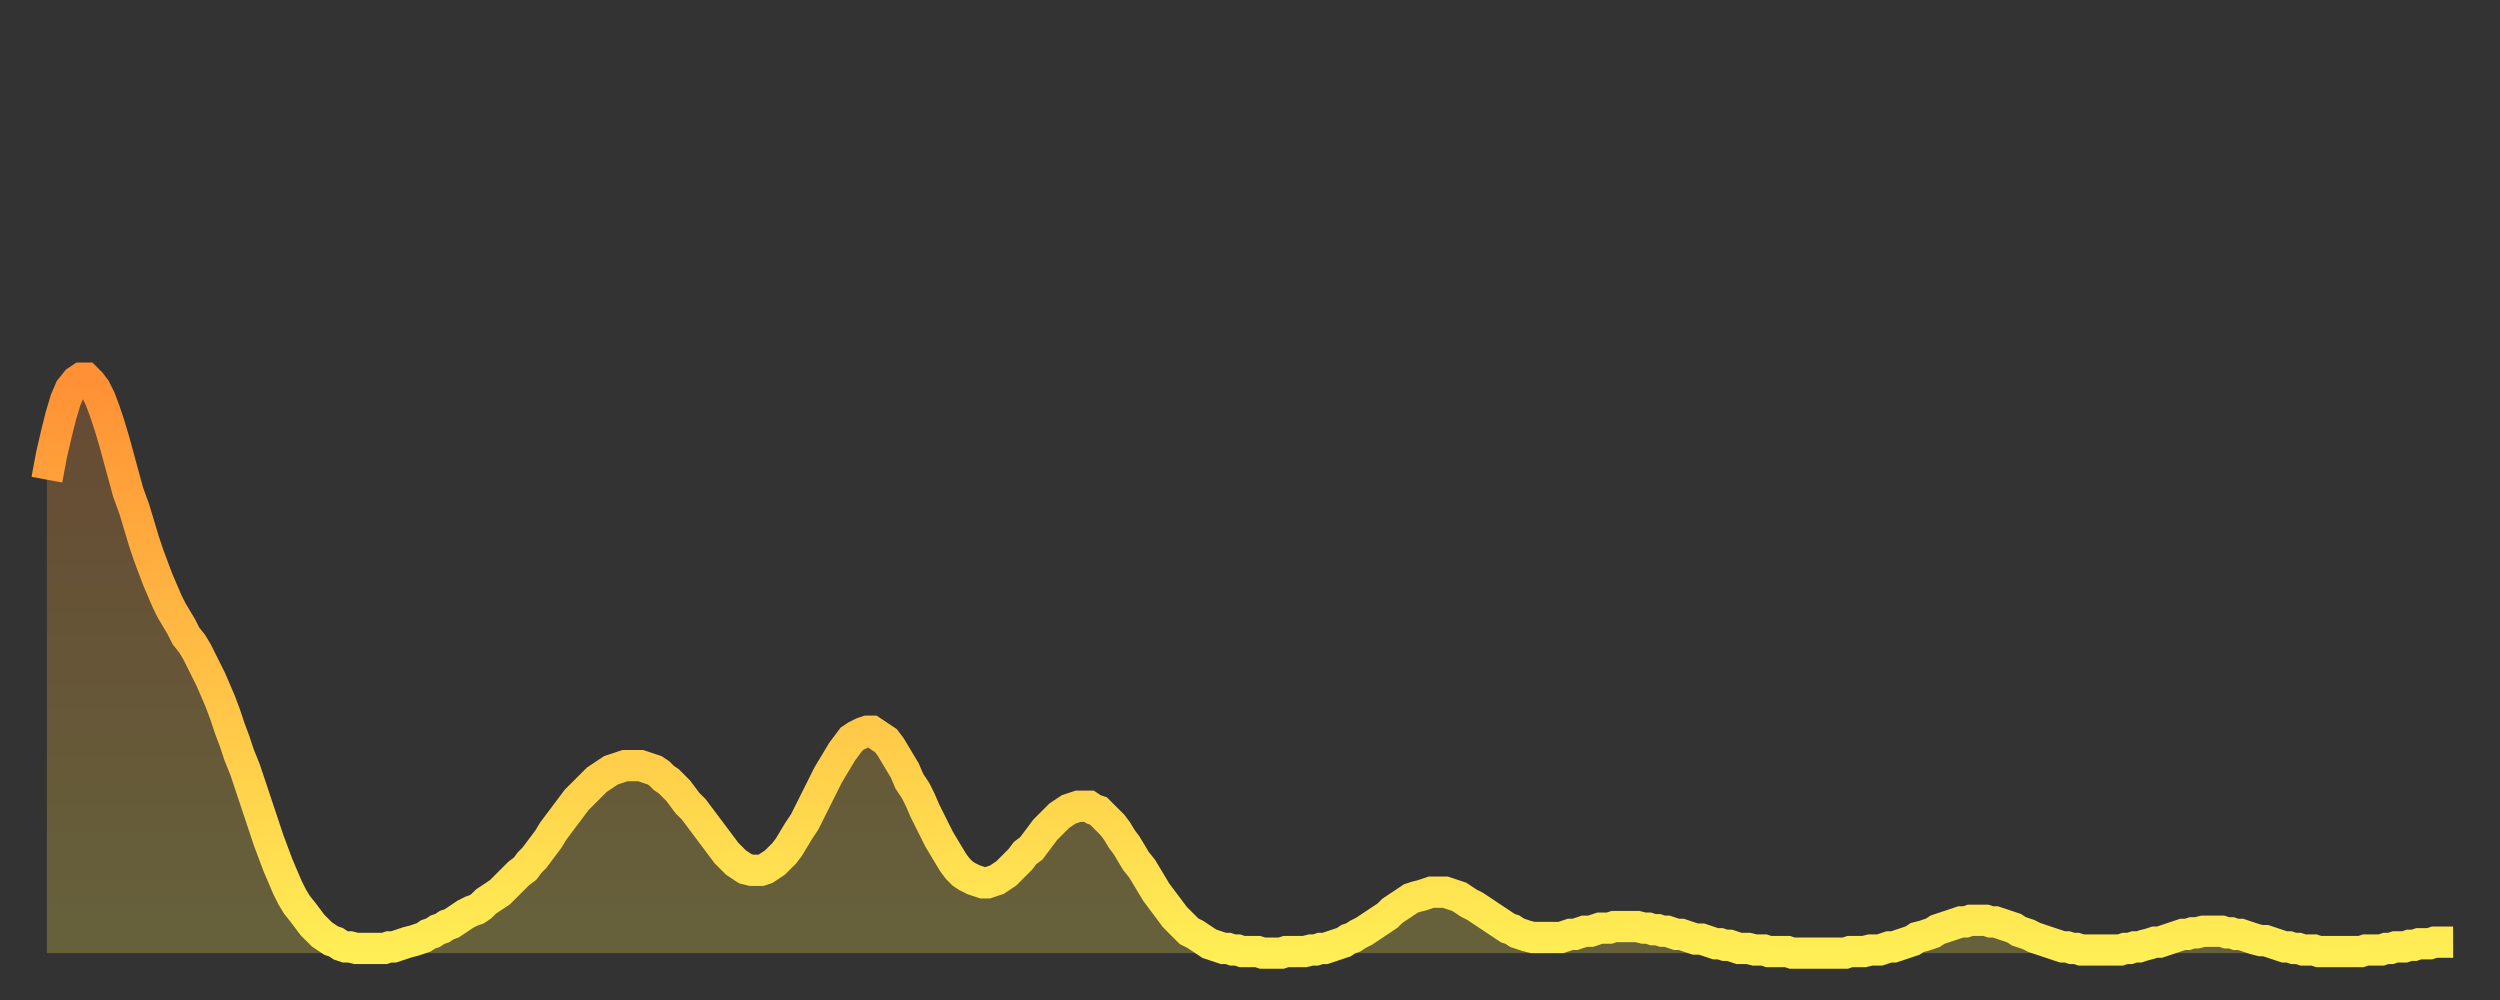
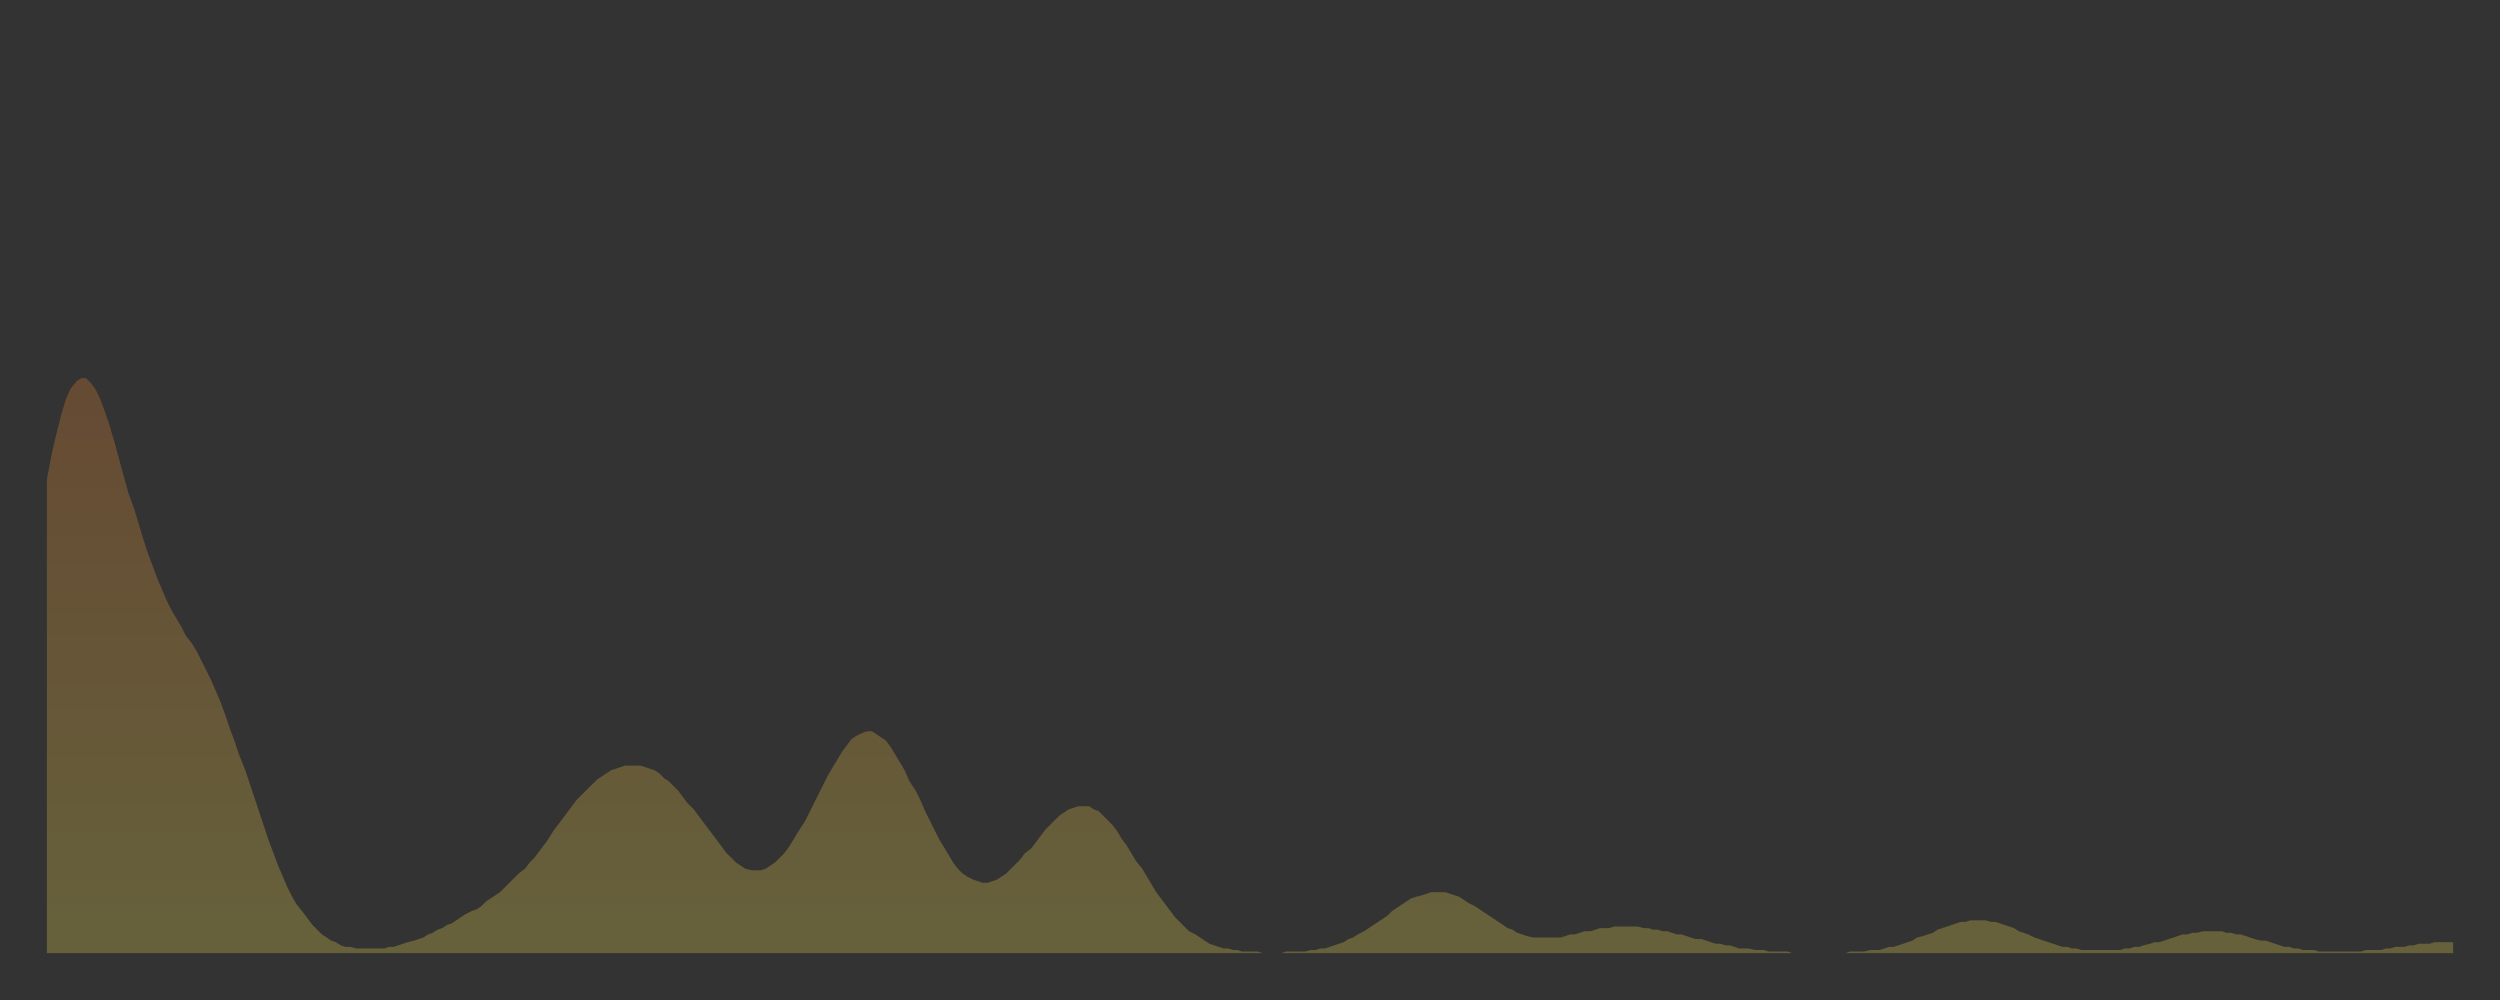
<svg xmlns="http://www.w3.org/2000/svg" baseProfile="full" height="64" version="1.1" width="160">
  <rect width="100%" height="100%" fill="#333333" stroke="none" />
  <defs>
    <linearGradient id="id1707698" x1="0" x2="0" y1="0" y2="1">
      <stop offset="0%" stop-color="#ff9035" />
      <stop offset="50%" stop-color="#ffbf45" />
      <stop offset="100%" stop-color="#ffee55" />
    </linearGradient>
  </defs>
  <g transform="translate(3,3)">
    <g>
-       <path d="M 0.0 27.7 0.3 26.1 0.6 24.8 0.9 23.6 1.2 22.6 1.5 21.9 1.9 21.4 2.2 21.2 2.5 21.2 2.8 21.5 3.1 21.9 3.4 22.5 3.7 23.3 4.0 24.2 4.3 25.2 4.6 26.3 4.9 27.4 5.2 28.5 5.6 29.6 5.9 30.6 6.2 31.6 6.5 32.5 6.8 33.3 7.1 34.1 7.4 34.8 7.7 35.5 8.0 36.1 8.3 36.6 8.6 37.1 8.9 37.7 9.3 38.2 9.6 38.7 9.9 39.3 10.2 39.9 10.5 40.5 10.8 41.2 11.1 41.9 11.4 42.7 11.7 43.6 12.0 44.4 12.3 45.3 12.7 46.3 13.0 47.2 13.3 48.1 13.6 49.0 13.9 49.9 14.2 50.8 14.5 51.6 14.8 52.4 15.1 53.1 15.4 53.8 15.7 54.4 16.0 54.9 16.4 55.4 16.7 55.8 17.0 56.2 17.3 56.5 17.6 56.8 17.9 57.0 18.2 57.2 18.5 57.3 18.8 57.5 19.1 57.6 19.4 57.6 19.8 57.7 20.1 57.7 20.4 57.7 20.7 57.7 21.0 57.7 21.3 57.7 21.6 57.7 21.9 57.6 22.2 57.6 22.5 57.5 22.8 57.4 23.1 57.3 23.5 57.2 23.8 57.1 24.1 57.0 24.4 56.8 24.7 56.7 25.0 56.5 25.3 56.4 25.6 56.2 25.9 56.1 26.2 55.9 26.5 55.7 26.8 55.5 27.2 55.3 27.5 55.2 27.8 55.0 28.1 54.7 28.4 54.5 28.7 54.3 29.0 54.1 29.3 53.8 29.6 53.5 29.9 53.2 30.2 52.9 30.6 52.6 30.9 52.2 31.2 51.9 31.5 51.5 31.8 51.1 32.1 50.7 32.4 50.2 32.7 49.8 33.0 49.4 33.3 49.0 33.6 48.6 33.9 48.2 34.3 47.8 34.6 47.5 34.9 47.2 35.2 46.9 35.5 46.7 35.8 46.5 36.1 46.3 36.4 46.2 36.7 46.1 37.0 46.0 37.3 46.0 37.7 46.0 38.0 46.0 38.3 46.1 38.6 46.2 38.9 46.3 39.2 46.5 39.5 46.8 39.8 47.0 40.1 47.3 40.4 47.6 40.7 48.0 41.0 48.4 41.4 48.8 41.7 49.2 42.0 49.6 42.3 50.0 42.6 50.4 42.9 50.8 43.2 51.2 43.5 51.6 43.8 51.9 44.1 52.2 44.4 52.4 44.7 52.6 45.1 52.7 45.4 52.7 45.7 52.7 46.0 52.6 46.3 52.4 46.6 52.2 46.9 51.9 47.2 51.6 47.5 51.2 47.8 50.7 48.1 50.2 48.5 49.6 48.8 49.0 49.1 48.4 49.4 47.8 49.7 47.2 50.0 46.6 50.3 46.1 50.6 45.6 50.9 45.1 51.2 44.7 51.5 44.3 51.8 44.1 52.2 43.9 52.5 43.8 52.8 43.8 53.1 44.0 53.4 44.2 53.7 44.4 54.0 44.8 54.3 45.3 54.6 45.8 54.9 46.3 55.2 47.0 55.6 47.6 55.9 48.2 56.2 48.9 56.5 49.5 56.8 50.1 57.1 50.7 57.4 51.2 57.7 51.7 58.0 52.2 58.3 52.6 58.6 52.9 58.9 53.1 59.3 53.3 59.6 53.4 59.9 53.5 60.2 53.5 60.5 53.4 60.8 53.3 61.1 53.1 61.4 52.9 61.7 52.6 62.0 52.3 62.3 52.0 62.6 51.6 63.0 51.3 63.3 50.9 63.6 50.5 63.9 50.1 64.2 49.8 64.5 49.5 64.8 49.2 65.1 49.0 65.4 48.8 65.7 48.7 66.0 48.6 66.4 48.6 66.7 48.6 67.0 48.8 67.3 48.9 67.6 49.2 67.9 49.5 68.2 49.8 68.5 50.2 68.8 50.7 69.1 51.1 69.4 51.6 69.7 52.1 70.1 52.6 70.4 53.1 70.7 53.6 71.0 54.1 71.3 54.5 71.6 54.9 71.9 55.3 72.2 55.7 72.5 56.0 72.8 56.3 73.1 56.6 73.5 56.8 73.8 57.0 74.1 57.2 74.4 57.4 74.7 57.5 75.0 57.6 75.3 57.7 75.6 57.7 75.9 57.8 76.2 57.8 76.5 57.9 76.8 57.9 77.2 57.9 77.5 57.9 77.8 58.0 78.1 58.0 78.4 58.0 78.7 58.0 79.0 58.0 79.3 57.9 79.6 57.9 79.9 57.9 80.2 57.9 80.5 57.9 80.9 57.8 81.2 57.8 81.5 57.7 81.8 57.7 82.1 57.6 82.4 57.5 82.7 57.4 83.0 57.3 83.3 57.1 83.6 57.0 83.9 56.8 84.3 56.6 84.6 56.4 84.9 56.2 85.2 56.0 85.5 55.8 85.8 55.6 86.1 55.3 86.4 55.1 86.7 54.9 87.0 54.7 87.3 54.5 87.6 54.4 88.0 54.3 88.3 54.2 88.6 54.1 88.9 54.1 89.2 54.1 89.5 54.1 89.8 54.2 90.1 54.3 90.4 54.4 90.7 54.6 91.0 54.8 91.4 55.0 91.7 55.2 92.0 55.4 92.3 55.6 92.6 55.8 92.9 56.0 93.2 56.2 93.5 56.4 93.8 56.5 94.1 56.7 94.4 56.8 94.7 56.9 95.1 57.0 95.4 57.0 95.7 57.0 96.0 57.0 96.3 57.0 96.6 57.0 96.9 57.0 97.2 56.9 97.5 56.8 97.8 56.8 98.1 56.7 98.4 56.6 98.8 56.6 99.1 56.5 99.4 56.4 99.7 56.4 100.0 56.4 100.3 56.3 100.6 56.3 100.9 56.3 101.2 56.3 101.5 56.3 101.8 56.3 102.2 56.4 102.5 56.4 102.8 56.5 103.1 56.5 103.4 56.6 103.7 56.6 104.0 56.7 104.3 56.8 104.6 56.8 104.9 56.9 105.2 57.0 105.5 57.1 105.9 57.1 106.2 57.2 106.5 57.3 106.8 57.4 107.1 57.4 107.4 57.5 107.7 57.5 108.0 57.6 108.3 57.7 108.6 57.7 108.9 57.7 109.3 57.8 109.6 57.8 109.9 57.8 110.2 57.9 110.5 57.9 110.8 57.9 111.1 57.9 111.4 57.9 111.7 58.0 112.0 58.0 112.3 58.0 112.6 58.0 113.0 58.0 113.3 58.0 113.6 58.0 113.9 58.0 114.2 58.0 114.5 58.0 114.8 58.0 115.1 58.0 115.4 57.9 115.7 57.9 116.0 57.9 116.3 57.9 116.7 57.8 117.0 57.8 117.3 57.8 117.6 57.7 117.9 57.6 118.2 57.6 118.5 57.5 118.8 57.4 119.1 57.3 119.4 57.2 119.7 57.0 120.1 56.9 120.4 56.8 120.7 56.7 121.0 56.5 121.3 56.4 121.6 56.3 121.9 56.2 122.2 56.1 122.5 56.0 122.8 56.0 123.1 55.9 123.4 55.9 123.8 55.9 124.1 55.9 124.4 56.0 124.7 56.0 125.0 56.1 125.3 56.2 125.6 56.3 125.9 56.4 126.2 56.6 126.5 56.7 126.8 56.8 127.2 57.0 127.5 57.1 127.8 57.2 128.1 57.3 128.4 57.4 128.7 57.5 129.0 57.6 129.3 57.6 129.6 57.7 129.9 57.7 130.2 57.8 130.5 57.8 130.9 57.8 131.2 57.8 131.5 57.8 131.8 57.8 132.1 57.8 132.4 57.8 132.7 57.8 133.0 57.7 133.3 57.7 133.6 57.6 133.9 57.6 134.2 57.5 134.6 57.4 134.9 57.3 135.2 57.3 135.5 57.2 135.8 57.1 136.1 57.0 136.4 56.9 136.7 56.8 137.0 56.8 137.3 56.7 137.6 56.7 138.0 56.6 138.3 56.6 138.6 56.6 138.9 56.6 139.2 56.6 139.5 56.7 139.8 56.7 140.1 56.8 140.4 56.8 140.7 56.9 141.0 57.0 141.3 57.1 141.7 57.2 142.0 57.2 142.3 57.3 142.6 57.4 142.9 57.5 143.2 57.6 143.5 57.6 143.8 57.7 144.1 57.7 144.4 57.8 144.7 57.8 145.1 57.8 145.4 57.9 145.7 57.9 146.0 57.9 146.3 57.9 146.6 57.9 146.9 57.9 147.2 57.9 147.5 57.9 147.8 57.9 148.1 57.9 148.4 57.8 148.8 57.8 149.1 57.8 149.4 57.8 149.7 57.7 150.0 57.7 150.3 57.6 150.6 57.6 150.9 57.6 151.2 57.5 151.5 57.5 151.8 57.4 152.1 57.4 152.5 57.4 152.8 57.3 153.1 57.3 153.4 57.3 153.7 57.3 154.0 57.3" fill="none" id="graph-curve" opacity="1" stroke="url(#id1707698)" stroke-width="2" />
      <path d="M 0 58 L 0.0 27.7 0.3 26.1 0.6 24.8 0.9 23.6 1.2 22.6 1.5 21.9 1.9 21.4 2.2 21.2 2.5 21.2 2.8 21.5 3.1 21.9 3.4 22.5 3.7 23.3 4.0 24.2 4.3 25.2 4.6 26.3 4.9 27.4 5.2 28.5 5.6 29.6 5.9 30.6 6.2 31.6 6.5 32.5 6.8 33.3 7.1 34.1 7.4 34.8 7.7 35.5 8.0 36.1 8.3 36.6 8.6 37.1 8.9 37.7 9.3 38.2 9.6 38.7 9.9 39.3 10.2 39.9 10.5 40.5 10.8 41.2 11.1 41.9 11.4 42.7 11.7 43.6 12.0 44.4 12.3 45.3 12.7 46.3 13.0 47.2 13.3 48.1 13.6 49.0 13.9 49.9 14.2 50.8 14.5 51.6 14.8 52.4 15.1 53.1 15.4 53.8 15.7 54.4 16.0 54.9 16.4 55.4 16.7 55.8 17.0 56.2 17.3 56.5 17.6 56.8 17.9 57.0 18.2 57.2 18.5 57.3 18.8 57.5 19.1 57.6 19.4 57.6 19.8 57.7 20.1 57.7 20.4 57.7 20.7 57.7 21.0 57.7 21.3 57.7 21.6 57.7 21.9 57.6 22.2 57.6 22.5 57.5 22.8 57.4 23.1 57.3 23.5 57.2 23.8 57.1 24.1 57.0 24.4 56.8 24.7 56.7 25.0 56.5 25.3 56.4 25.6 56.2 25.9 56.1 26.2 55.9 26.5 55.7 26.8 55.5 27.2 55.3 27.5 55.2 27.8 55.0 28.1 54.7 28.4 54.5 28.7 54.3 29.0 54.1 29.3 53.8 29.6 53.5 29.9 53.2 30.2 52.9 30.6 52.6 30.9 52.2 31.2 51.9 31.5 51.5 31.8 51.1 32.1 50.7 32.4 50.2 32.7 49.8 33.0 49.4 33.3 49.0 33.6 48.6 33.9 48.2 34.3 47.8 34.6 47.5 34.9 47.2 35.2 46.9 35.5 46.7 35.8 46.5 36.1 46.3 36.4 46.2 36.7 46.1 37.0 46.0 37.3 46.0 37.7 46.0 38.0 46.0 38.3 46.1 38.6 46.2 38.9 46.3 39.2 46.5 39.5 46.8 39.8 47.0 40.1 47.3 40.4 47.6 40.7 48.0 41.0 48.4 41.4 48.8 41.7 49.2 42.0 49.6 42.3 50.0 42.6 50.4 42.9 50.8 43.2 51.2 43.5 51.6 43.8 51.9 44.1 52.2 44.4 52.4 44.7 52.6 45.1 52.7 45.4 52.7 45.7 52.7 46.0 52.6 46.3 52.4 46.6 52.2 46.9 51.9 47.2 51.6 47.5 51.2 47.8 50.7 48.1 50.2 48.5 49.6 48.8 49.0 49.1 48.4 49.4 47.8 49.7 47.2 50.0 46.6 50.3 46.1 50.6 45.6 50.9 45.1 51.2 44.7 51.5 44.3 51.8 44.1 52.2 43.9 52.5 43.8 52.8 43.8 53.1 44.0 53.4 44.2 53.7 44.4 54.0 44.8 54.3 45.3 54.6 45.8 54.9 46.3 55.2 47.0 55.6 47.6 55.9 48.2 56.2 48.9 56.5 49.5 56.8 50.1 57.1 50.7 57.4 51.2 57.7 51.7 58.0 52.2 58.3 52.6 58.6 52.9 58.9 53.1 59.3 53.3 59.6 53.4 59.9 53.5 60.2 53.5 60.5 53.4 60.8 53.3 61.1 53.1 61.4 52.9 61.7 52.6 62.0 52.3 62.3 52.0 62.6 51.6 63.0 51.3 63.3 50.9 63.6 50.5 63.9 50.1 64.2 49.8 64.5 49.5 64.8 49.2 65.1 49.0 65.4 48.8 65.7 48.7 66.0 48.6 66.4 48.6 66.7 48.6 67.0 48.8 67.3 48.9 67.6 49.2 67.9 49.5 68.2 49.8 68.5 50.2 68.8 50.7 69.1 51.1 69.4 51.6 69.7 52.1 70.1 52.6 70.4 53.1 70.7 53.6 71.0 54.1 71.3 54.5 71.6 54.9 71.9 55.3 72.2 55.7 72.5 56.0 72.8 56.3 73.1 56.6 73.5 56.8 73.8 57.0 74.1 57.2 74.4 57.4 74.7 57.5 75.0 57.6 75.3 57.7 75.6 57.7 75.9 57.8 76.2 57.8 76.5 57.9 76.8 57.9 77.2 57.9 77.5 57.9 77.8 58.0 78.1 58.0 78.4 58.0 78.7 58.0 79.0 58.0 79.3 57.9 79.6 57.9 79.9 57.9 80.2 57.9 80.5 57.9 80.9 57.8 81.2 57.8 81.5 57.7 81.8 57.7 82.1 57.6 82.4 57.5 82.7 57.4 83.0 57.3 83.3 57.1 83.6 57.0 83.9 56.8 84.3 56.6 84.6 56.4 84.9 56.2 85.2 56.0 85.5 55.8 85.8 55.6 86.1 55.3 86.4 55.1 86.7 54.9 87.0 54.7 87.3 54.5 87.6 54.4 88.0 54.3 88.3 54.2 88.6 54.1 88.9 54.1 89.2 54.1 89.5 54.1 89.8 54.2 90.1 54.3 90.4 54.4 90.7 54.6 91.0 54.8 91.4 55.0 91.7 55.2 92.0 55.4 92.3 55.6 92.6 55.8 92.9 56.0 93.2 56.2 93.5 56.4 93.8 56.5 94.1 56.7 94.4 56.8 94.7 56.9 95.1 57.0 95.4 57.0 95.7 57.0 96.0 57.0 96.3 57.0 96.6 57.0 96.9 57.0 97.2 56.9 97.5 56.8 97.8 56.8 98.1 56.7 98.4 56.6 98.8 56.6 99.1 56.5 99.4 56.4 99.7 56.4 100.0 56.4 100.3 56.3 100.6 56.3 100.9 56.3 101.2 56.3 101.5 56.3 101.8 56.3 102.2 56.4 102.5 56.4 102.8 56.5 103.1 56.5 103.4 56.6 103.7 56.6 104.0 56.7 104.3 56.8 104.6 56.8 104.9 56.9 105.2 57.0 105.5 57.1 105.9 57.1 106.2 57.2 106.5 57.3 106.8 57.4 107.1 57.4 107.4 57.5 107.7 57.5 108.0 57.6 108.3 57.7 108.6 57.7 108.9 57.7 109.3 57.8 109.6 57.8 109.9 57.8 110.2 57.9 110.5 57.9 110.8 57.9 111.1 57.9 111.4 57.9 111.7 58.0 112.0 58.0 112.3 58.0 112.6 58.0 113.0 58.0 113.3 58.0 113.6 58.0 113.9 58.0 114.2 58.0 114.5 58.0 114.8 58.0 115.1 58.0 115.4 57.9 115.7 57.9 116.0 57.9 116.3 57.9 116.7 57.8 117.0 57.8 117.3 57.8 117.6 57.7 117.9 57.6 118.2 57.6 118.5 57.5 118.8 57.4 119.1 57.3 119.4 57.2 119.7 57.0 120.1 56.9 120.4 56.8 120.7 56.7 121.0 56.5 121.3 56.4 121.6 56.3 121.9 56.2 122.2 56.1 122.5 56.0 122.8 56.0 123.1 55.9 123.4 55.9 123.8 55.9 124.1 55.9 124.4 56.0 124.7 56.0 125.0 56.1 125.3 56.2 125.6 56.3 125.9 56.4 126.2 56.6 126.5 56.7 126.8 56.8 127.2 57.0 127.5 57.1 127.8 57.2 128.1 57.3 128.4 57.4 128.7 57.5 129.0 57.6 129.3 57.6 129.6 57.7 129.9 57.7 130.2 57.8 130.5 57.8 130.9 57.8 131.2 57.8 131.5 57.8 131.8 57.8 132.1 57.8 132.4 57.8 132.7 57.8 133.0 57.7 133.3 57.7 133.6 57.6 133.9 57.6 134.2 57.5 134.6 57.4 134.9 57.3 135.2 57.3 135.5 57.2 135.8 57.1 136.1 57.0 136.4 56.9 136.7 56.8 137.0 56.8 137.3 56.7 137.6 56.7 138.0 56.6 138.3 56.6 138.6 56.6 138.9 56.6 139.2 56.6 139.5 56.7 139.8 56.7 140.1 56.8 140.4 56.8 140.7 56.9 141.0 57.0 141.3 57.1 141.7 57.2 142.0 57.2 142.3 57.3 142.6 57.4 142.9 57.5 143.2 57.6 143.5 57.6 143.8 57.7 144.1 57.7 144.4 57.8 144.7 57.8 145.1 57.8 145.4 57.9 145.7 57.9 146.0 57.9 146.3 57.9 146.6 57.9 146.9 57.9 147.2 57.9 147.5 57.9 147.8 57.9 148.1 57.9 148.4 57.8 148.8 57.8 149.1 57.8 149.4 57.8 149.7 57.7 150.0 57.7 150.3 57.6 150.6 57.6 150.9 57.6 151.2 57.5 151.5 57.5 151.8 57.4 152.1 57.4 152.5 57.4 152.8 57.3 153.1 57.3 153.4 57.3 153.7 57.3 154.0 57.3 154 58" fill="url(#id1707698)" fill-opacity=".25" id="graph-shadow" />
    </g>
  </g>
</svg>